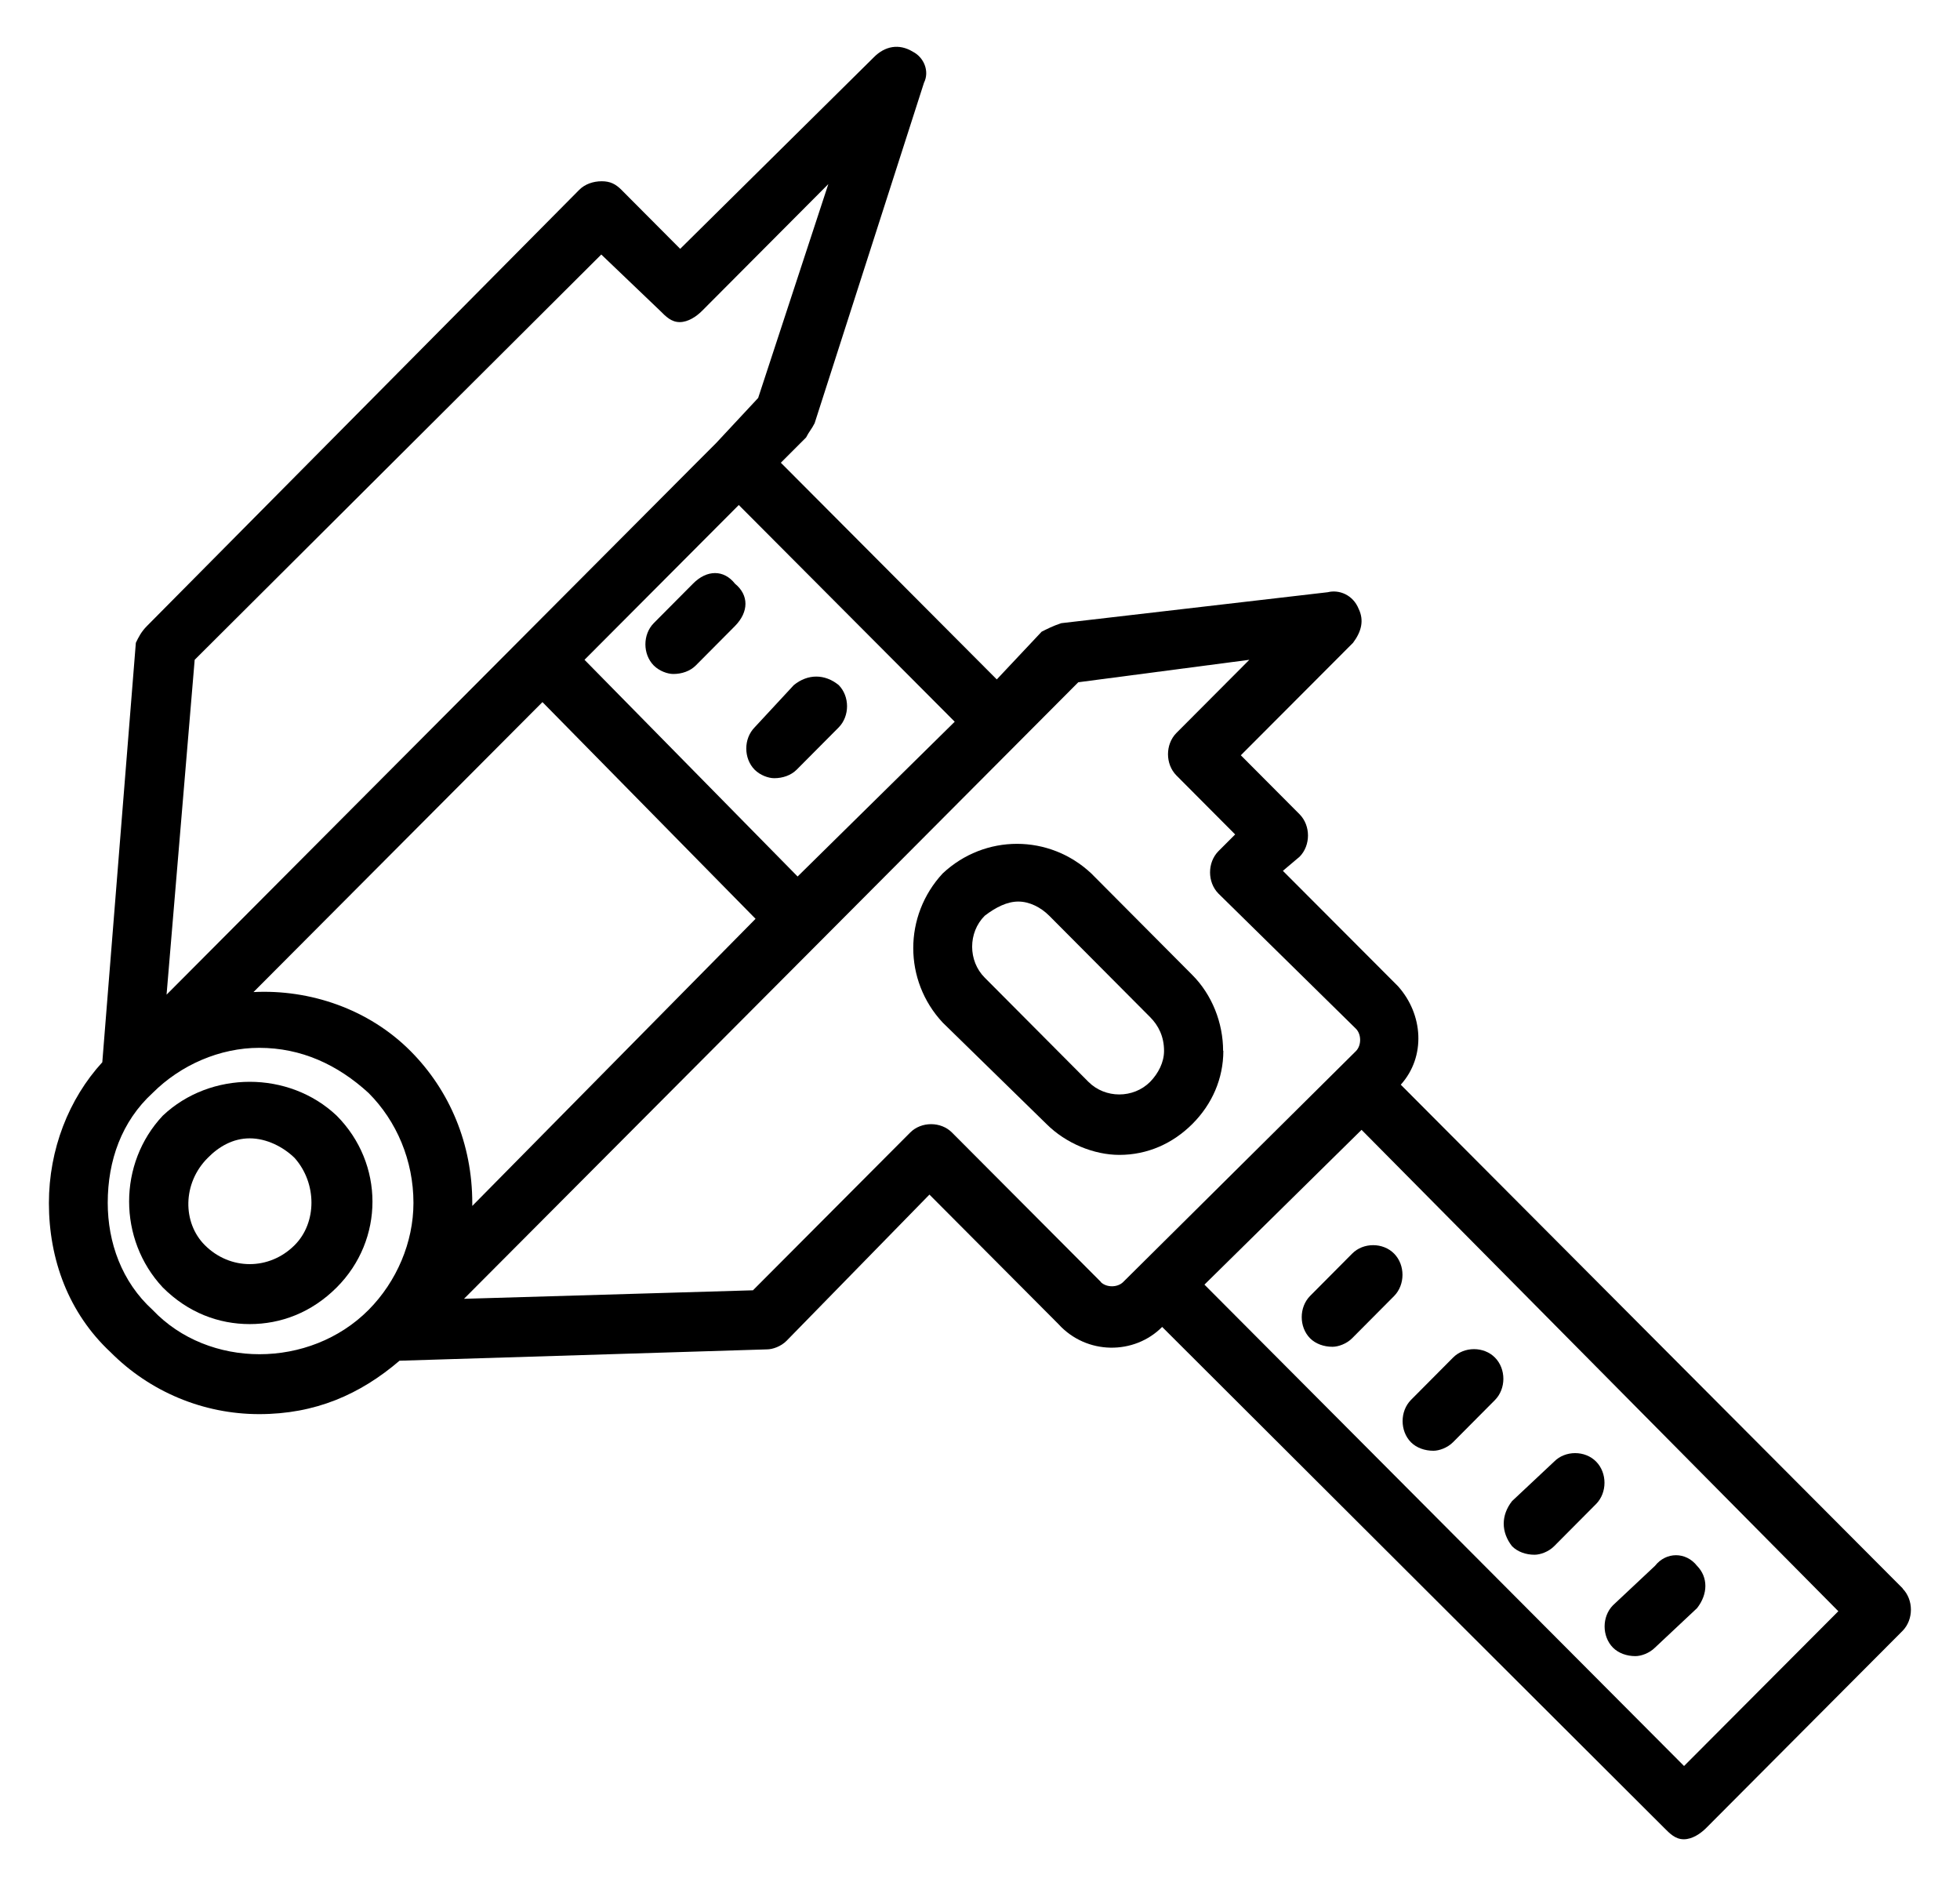
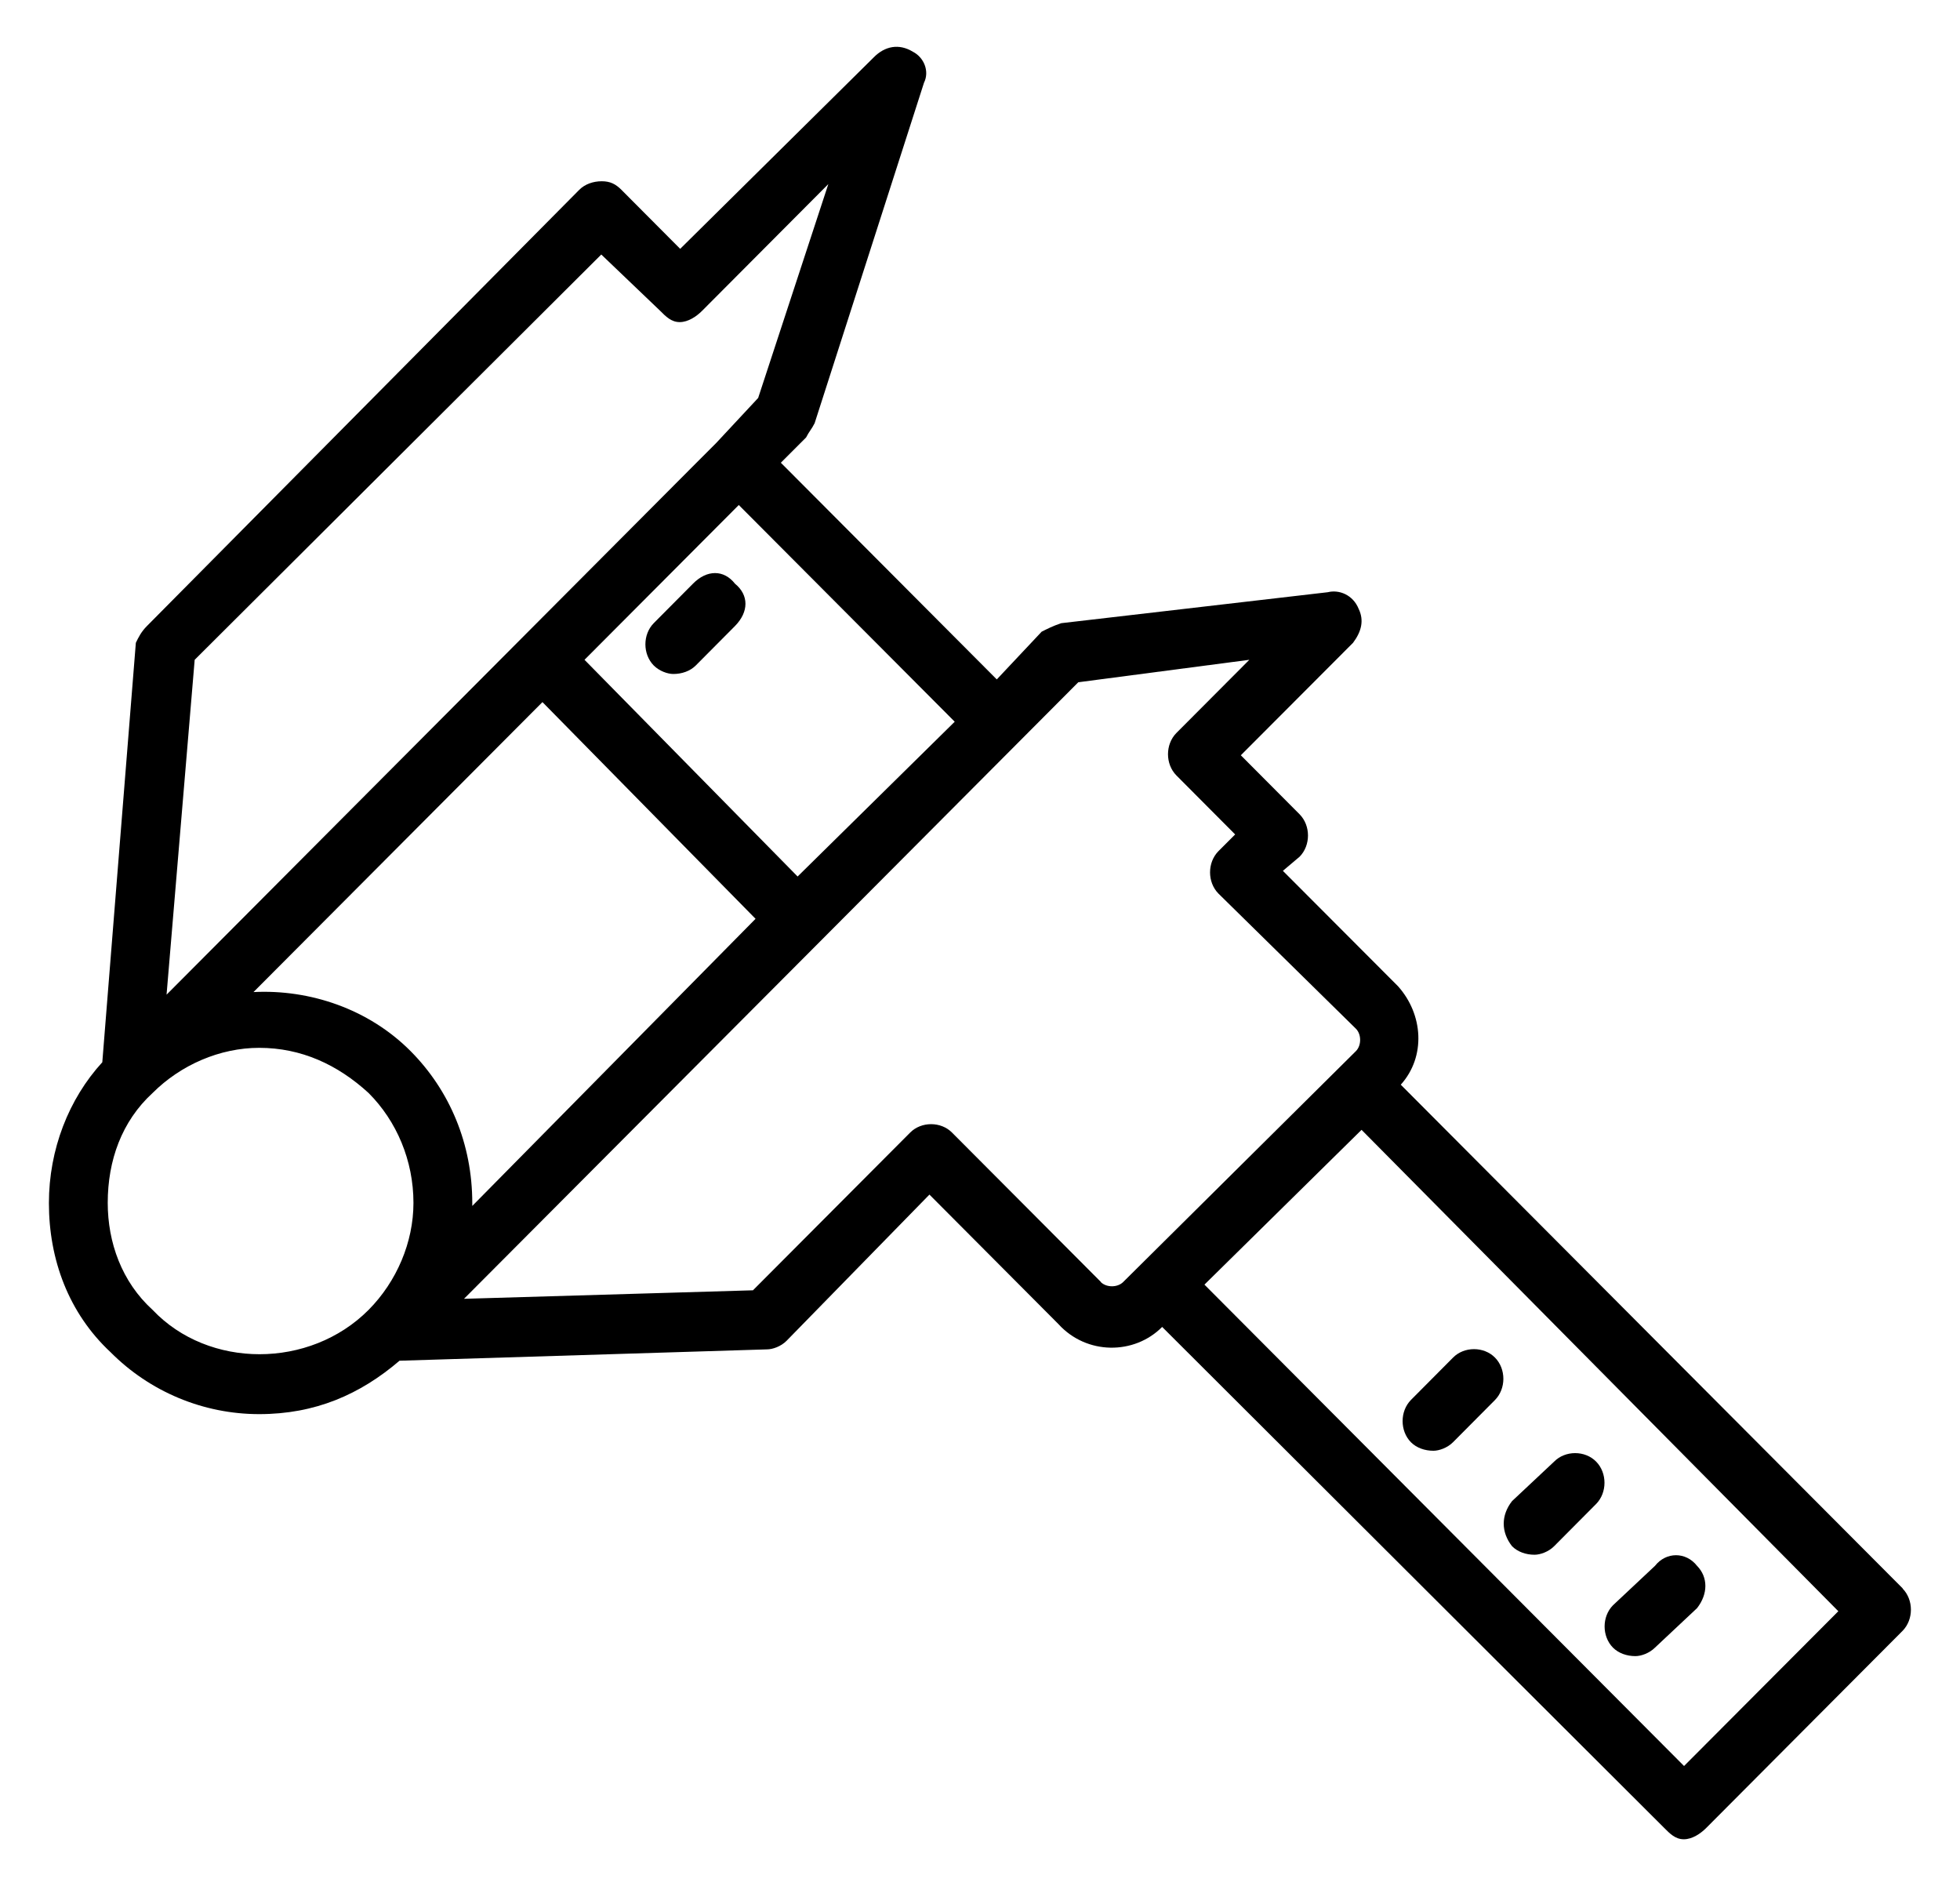
<svg xmlns="http://www.w3.org/2000/svg" id="Capa_1" viewBox="0 0 82.96 79.81">
  <path d="M71.28,74.73h0l-20.3-20.37,6.65-6.55,20.18,20.37-6.53,6.55h0Zm-24.69-20.49h0l-6.29-6.31c-.47-.48-1.31-.48-1.78,0l-6.65,6.67-12.23,.36,15.08-15.13h0l8.31-8.34,2.61-2.62,7.24-.95-3.09,3.1c-.47,.48-.47,1.31,0,1.79l2.49,2.5-.71,.71c-.47,.48-.47,1.31,0,1.79l5.82,5.72c.24,.24,.24,.71,0,.95l-9.85,9.77c-.24,.24-.71,.24-.95,0h0Zm-40.13,1.19h0c-1.31-1.19-1.9-2.86-1.9-4.53,0-1.79,.59-3.45,1.9-4.65,1.19-1.19,2.85-1.91,4.51-1.91,1.78,0,3.32,.71,4.63,1.91,1.19,1.19,1.9,2.86,1.9,4.65,0,1.67-.71,3.33-1.9,4.53-2.49,2.5-6.77,2.5-9.14,0h0Zm1.78-27.51h0L25.45,10.77l2.49,2.38c.24,.24,.47,.48,.83,.48s.71-.24,.95-.48l5.34-5.36-2.97,9.05-1.78,1.91-.83,.83L7.05,42.09l1.19-14.17h0Zm23.74,10.96h0l-11.99,12.15v-.12c0-2.5-.95-4.76-2.61-6.43-1.78-1.79-4.27-2.62-6.65-2.5l12.23-12.27,9.02,9.17h0Zm1.78-1.79h0l-9.02-9.17,6.53-6.55,9.14,9.17-6.65,6.55h0Zm46.78,30.13h0l-21.25-21.32c1.07-1.19,.95-2.98-.12-4.17l-4.87-4.88,.71-.6c.47-.48,.47-1.31,0-1.79l-2.49-2.5,4.75-4.76c.36-.48,.47-.95,.24-1.43-.24-.6-.83-.83-1.31-.71l-11.28,1.31c-.36,.12-.59,.24-.83,.36l-1.9,2.02-9.14-9.17,1.07-1.07c.12-.24,.24-.36,.36-.6l4.63-14.41c.24-.48,0-1.07-.47-1.31-.59-.36-1.19-.24-1.66,.24l-8.19,8.1-2.49-2.5c-.24-.24-.47-.36-.83-.36s-.71,.12-.95,.36L6.22,26.49c-.24,.24-.36,.48-.47,.71l-1.42,17.75c-1.42,1.55-2.26,3.69-2.26,5.96,0,2.38,.83,4.65,2.61,6.31,1.66,1.67,3.92,2.62,6.29,2.62s4.27-.83,5.94-2.26l15.55-.48c.24,0,.59-.12,.83-.36l6.05-6.19,5.46,5.48c1.19,1.31,3.21,1.31,4.39,.12l21.25,21.2c.24,.24,.47,.48,.83,.48s.71-.24,.95-.48l8.31-8.34c.47-.48,.47-1.31,0-1.79h0Z" />
  <path d="M29.33,24.7h0l-1.66,1.67c-.47,.48-.47,1.31,0,1.79,.24,.24,.59,.36,.83,.36,.36,0,.71-.12,.95-.36l1.66-1.67c.59-.6,.59-1.31,0-1.79-.47-.6-1.19-.6-1.78,0h0Z" />
-   <path d="M35.5,28.99h0c-.59-.48-1.31-.48-1.9,0l-1.66,1.79c-.47,.48-.47,1.31,0,1.79,.24,.24,.59,.36,.83,.36,.36,0,.71-.12,.95-.36l1.78-1.79c.47-.48,.47-1.31,0-1.79h0Z" />
-   <path d="M55.45,54.84h0c-.47,.48-.47,1.31,0,1.79,.24,.24,.59,.36,.95,.36,.24,0,.59-.12,.83-.36l1.78-1.79c.47-.48,.47-1.31,0-1.79s-1.31-.48-1.78,0l-1.78,1.79h0Z" />
  <path d="M60.67,61.39h0c.24,0,.59-.12,.83-.36l1.78-1.79c.47-.48,.47-1.31,0-1.79s-1.31-.48-1.78,0l-1.78,1.79c-.47,.48-.47,1.31,0,1.79,.24,.24,.59,.36,.95,.36h0Z" />
  <path d="M64.95,65.79h0c.24,0,.59-.12,.83-.36l1.78-1.79c.47-.48,.47-1.31,0-1.79-.47-.48-1.31-.48-1.78,0l-1.78,1.67c-.47,.6-.47,1.31,0,1.91,.24,.24,.59,.36,.95,.36h0Z" />
  <path d="M69.22,70.08h0c.24,0,.59-.12,.83-.36l1.78-1.67c.47-.6,.47-1.31,0-1.79-.47-.6-1.31-.6-1.78,0l-1.78,1.67c-.47,.48-.47,1.31,0,1.79,.24,.24,.59,.36,.95,.36h0Z" />
-   <path d="M12.47,52.69h0c-1.07,1.07-2.73,1.07-3.8,0-.95-.95-.95-2.62,.12-3.69,.47-.48,1.07-.83,1.78-.83s1.42,.36,1.9,.83h0c.95,1.07,.95,2.74,0,3.69h0Zm1.78-5.48h0c-2.02-1.91-5.34-1.91-7.36,0-1.9,2.02-1.9,5.24,0,7.27,1.07,1.07,2.37,1.55,3.68,1.55s2.61-.48,3.68-1.55c2.02-2.02,2.02-5.24,0-7.27h0Z" />
-   <path d="M48.68,45.78h0c-.71,.71-1.9,.71-2.61,0l-4.39-4.41c-.71-.71-.71-1.91,0-2.62,.47-.36,.95-.6,1.42-.6s.95,.24,1.31,.6l4.27,4.29c.36,.36,.59,.83,.59,1.43,0,.48-.24,.95-.59,1.31h0Zm3.09-1.31h0c0-1.19-.47-2.38-1.31-3.22l-4.27-4.29c-1.78-1.67-4.51-1.67-6.29,0-1.66,1.79-1.66,4.53,0,6.31l4.39,4.29c.83,.83,2.02,1.31,3.09,1.31,1.19,0,2.26-.48,3.09-1.31,.83-.83,1.31-1.91,1.31-3.1h0Z" />
</svg>